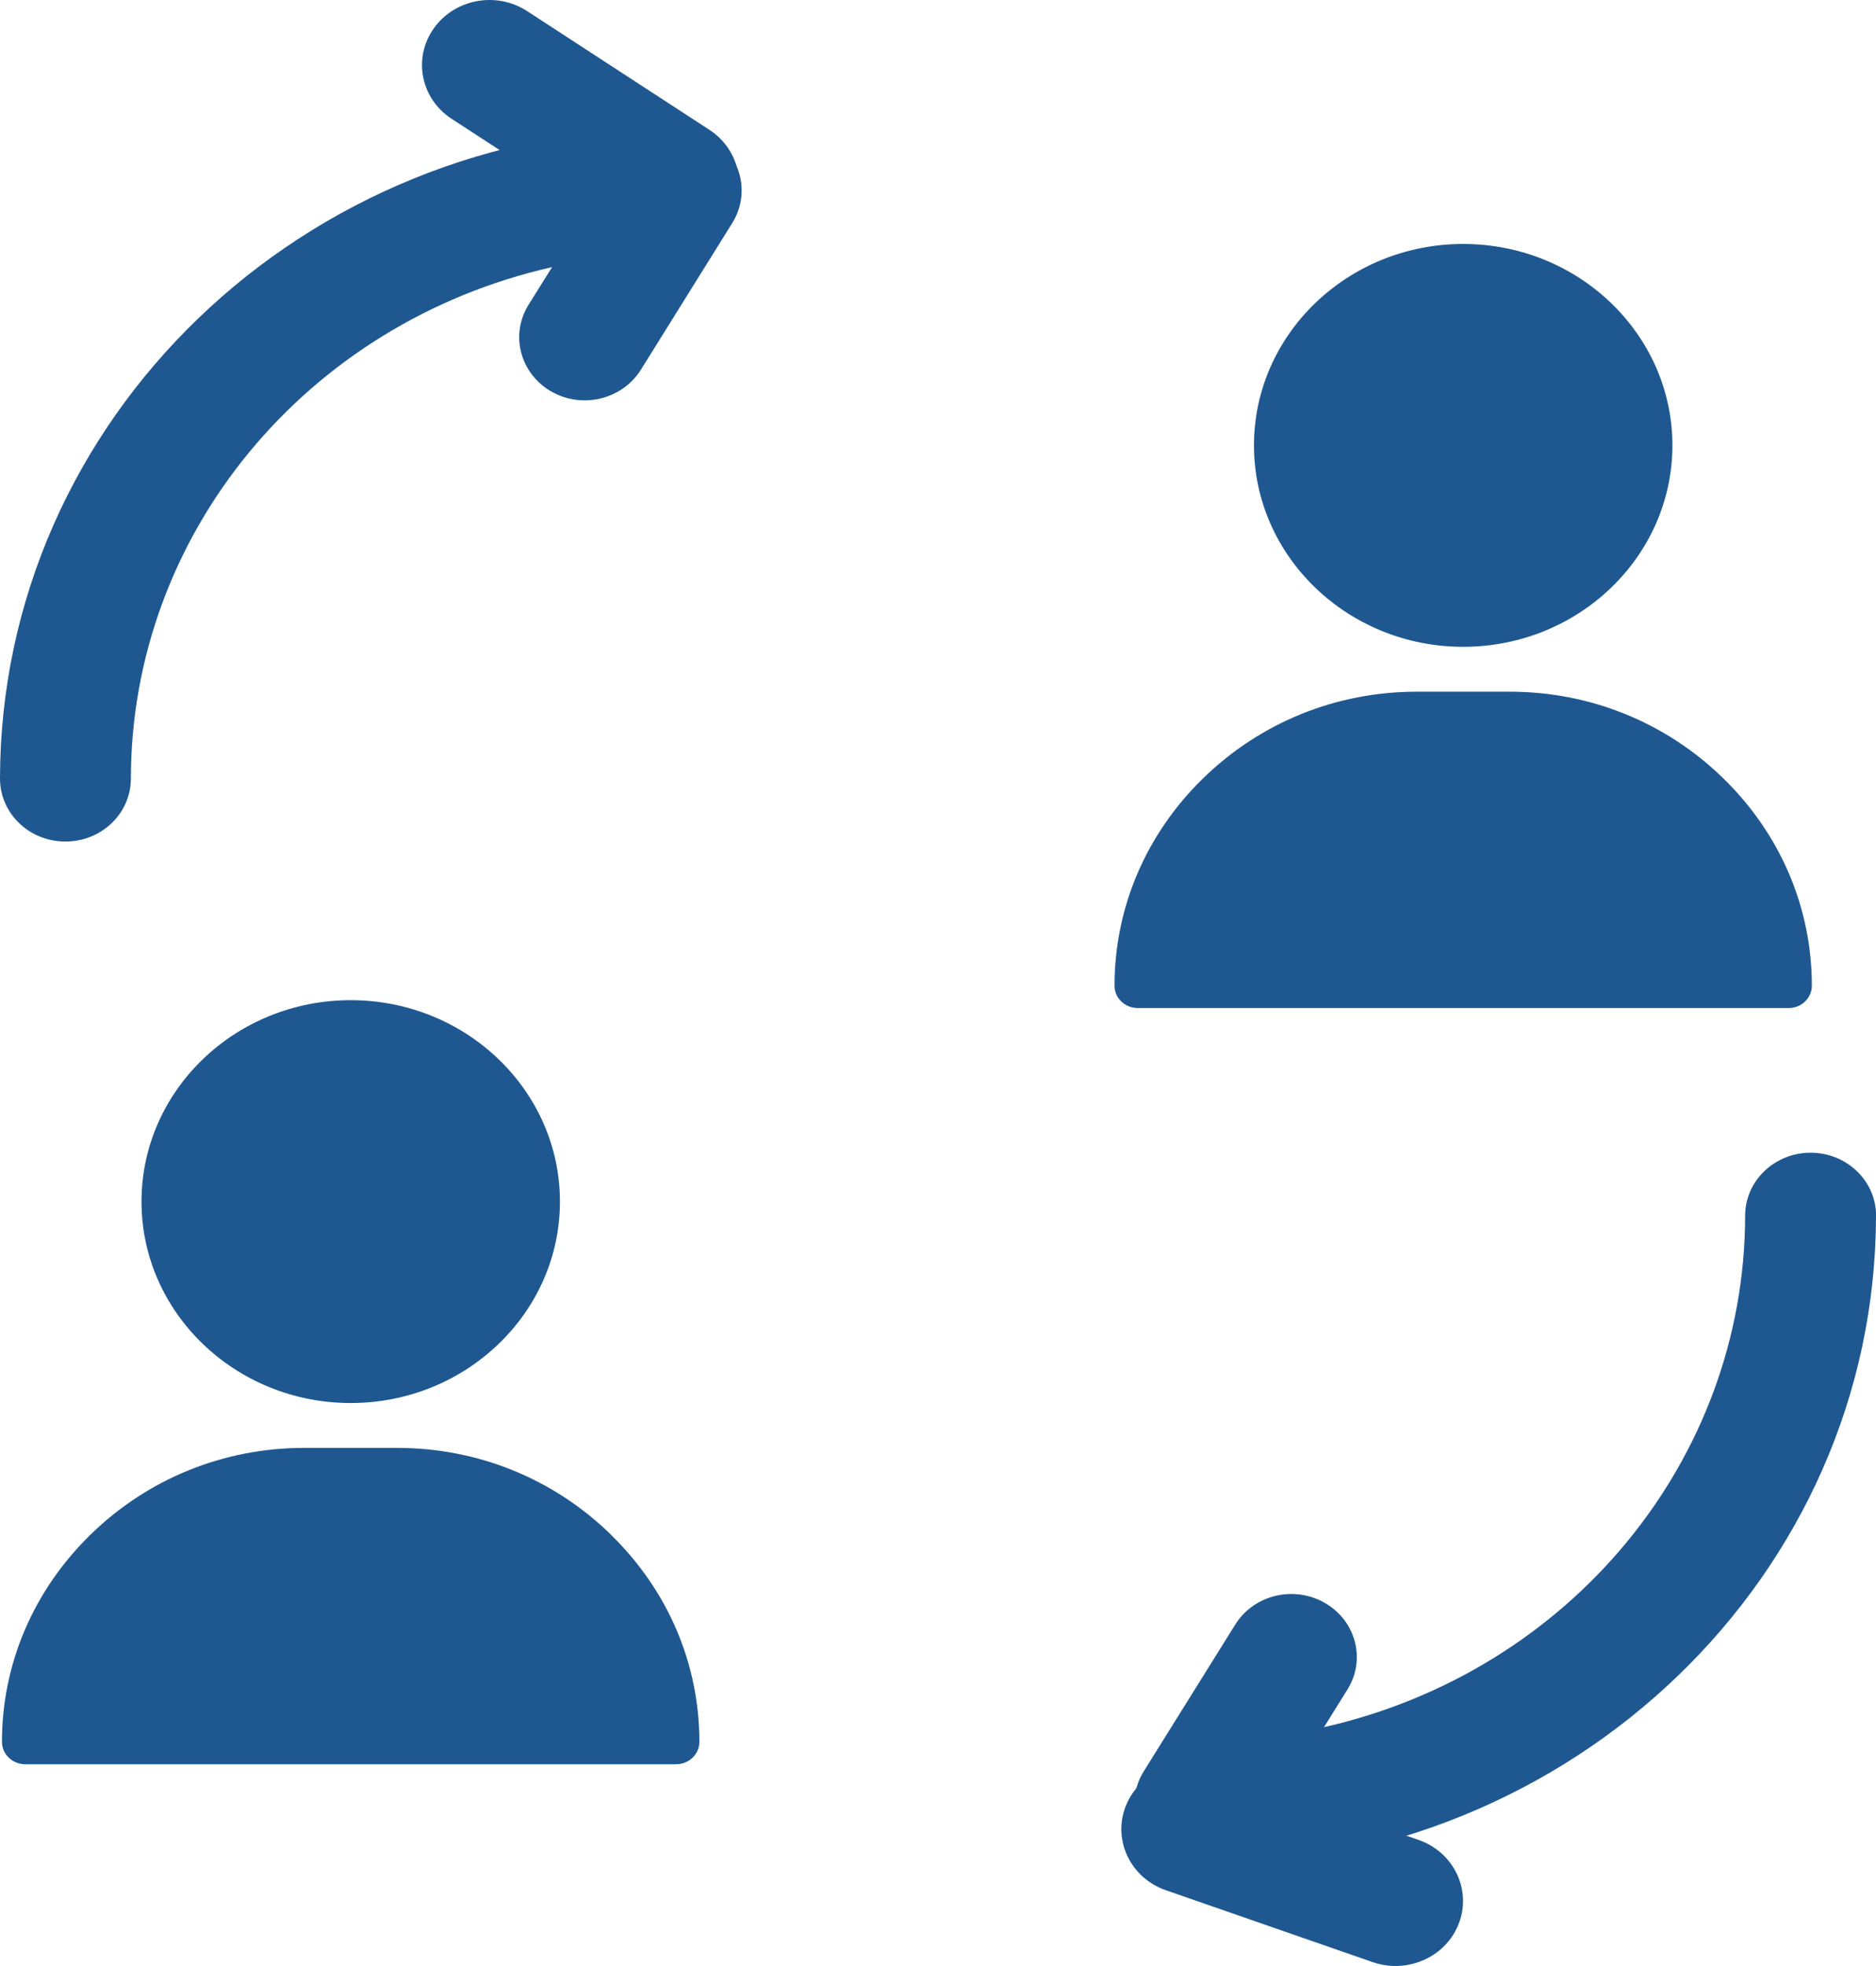
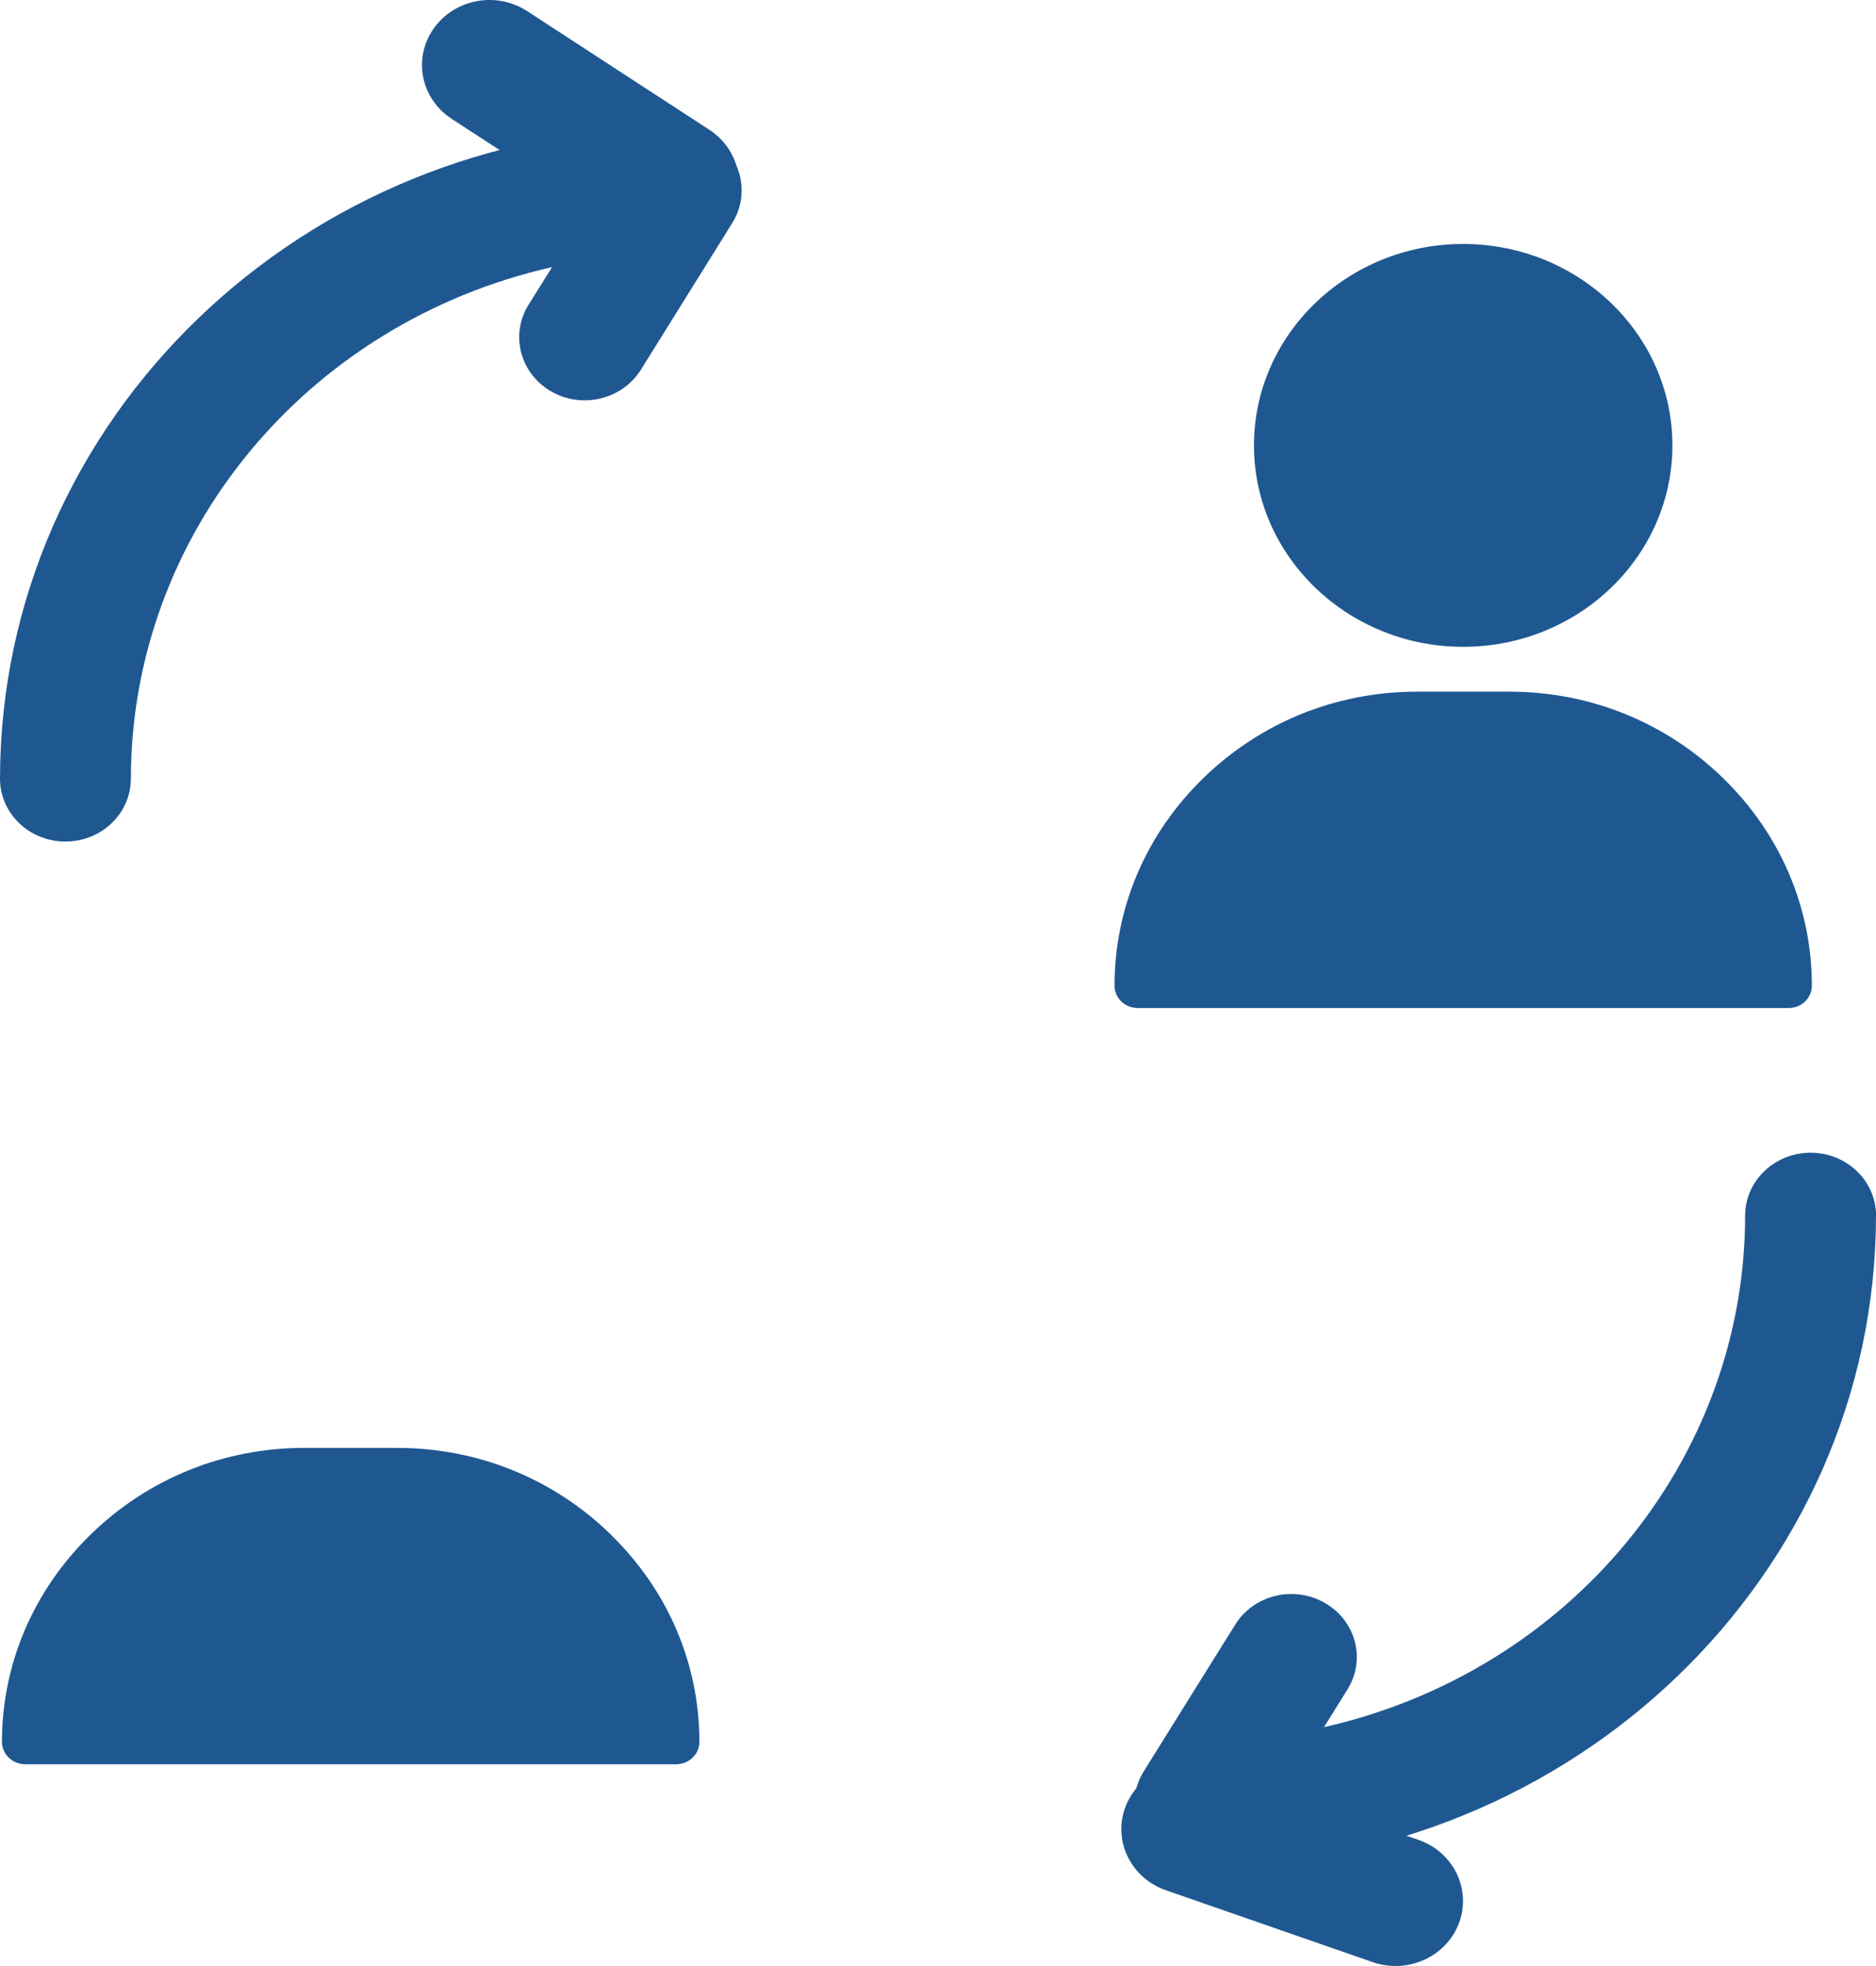
<svg xmlns="http://www.w3.org/2000/svg" width="21" height="22" viewBox="0 0 21 22" fill="none">
  <path d="M15.807 21.977C15.666 22.012 15.513 22.008 15.365 21.956L13.051 21.152C12.659 21.016 12.456 20.599 12.597 20.222C12.739 19.844 13.172 19.648 13.564 19.785L15.878 20.588C16.27 20.724 16.474 21.142 16.332 21.519C16.244 21.755 16.042 21.92 15.807 21.977Z" fill="#1F5891" />
  <path d="M21 13.604C20.995 17.627 17.609 20.886 13.431 20.891C13.025 20.89 12.697 20.574 12.698 20.184C12.698 20.056 12.734 19.932 12.802 19.823L13.828 18.178C14.037 17.844 14.487 17.737 14.834 17.939C15.179 18.139 15.291 18.57 15.085 18.903L14.821 19.327C17.58 18.702 19.532 16.333 19.535 13.604C19.535 13.215 19.863 12.899 20.268 12.899C20.673 12.899 21.001 13.215 21.001 13.604H21Z" fill="#1F5891" />
  <path d="M0 8.712C0.005 4.69 3.391 1.43 7.57 1.426C7.975 1.426 8.303 1.743 8.302 2.133C8.302 2.26 8.266 2.385 8.198 2.494L7.173 4.139C6.963 4.472 6.513 4.58 6.166 4.378C5.822 4.177 5.709 3.747 5.915 3.413L6.18 2.989C3.42 3.614 1.468 5.983 1.465 8.712C1.465 9.102 1.137 9.417 0.732 9.417C0.327 9.417 0 9.102 0 8.712Z" fill="#1F5891" />
  <path d="M7.516 2.781C7.371 2.781 7.223 2.74 7.094 2.656L5.056 1.33C4.71 1.104 4.62 0.653 4.854 0.32C5.088 -0.013 5.557 -0.1 5.902 0.125L7.94 1.452C8.286 1.677 8.377 2.129 8.143 2.461C7.997 2.669 7.759 2.781 7.516 2.781V2.781Z" fill="#1F5891" />
-   <path d="M3.926 11.192C2.634 11.192 1.584 12.203 1.584 13.446C1.584 14.689 2.635 15.7 3.926 15.7C5.217 15.7 6.268 14.689 6.268 13.446C6.268 12.203 5.217 11.192 3.926 11.192Z" fill="#1F5891" />
  <path d="M6.84 17.174C6.199 16.547 5.349 16.202 4.446 16.202H3.405C2.503 16.202 1.653 16.547 1.012 17.174C0.374 17.797 0.022 18.62 0.022 19.491C0.022 19.63 0.139 19.742 0.283 19.742H7.569C7.712 19.742 7.829 19.63 7.829 19.491C7.829 18.62 7.478 17.797 6.839 17.174H6.84Z" fill="#1F5891" />
  <path d="M16.379 2.73C15.087 2.73 14.037 3.741 14.037 4.984C14.037 6.227 15.088 7.238 16.379 7.238C17.67 7.238 18.721 6.227 18.721 4.984C18.721 3.741 17.67 2.73 16.379 2.73Z" fill="#1F5891" />
  <path d="M19.293 8.712C18.652 8.085 17.802 7.74 16.899 7.74H15.859C14.956 7.74 14.107 8.085 13.465 8.712C12.827 9.335 12.476 10.159 12.476 11.03C12.476 11.168 12.592 11.28 12.736 11.28H20.022C20.166 11.28 20.282 11.168 20.282 11.03C20.282 10.158 19.931 9.335 19.293 8.712H19.293Z" fill="#1F5891" />
</svg>